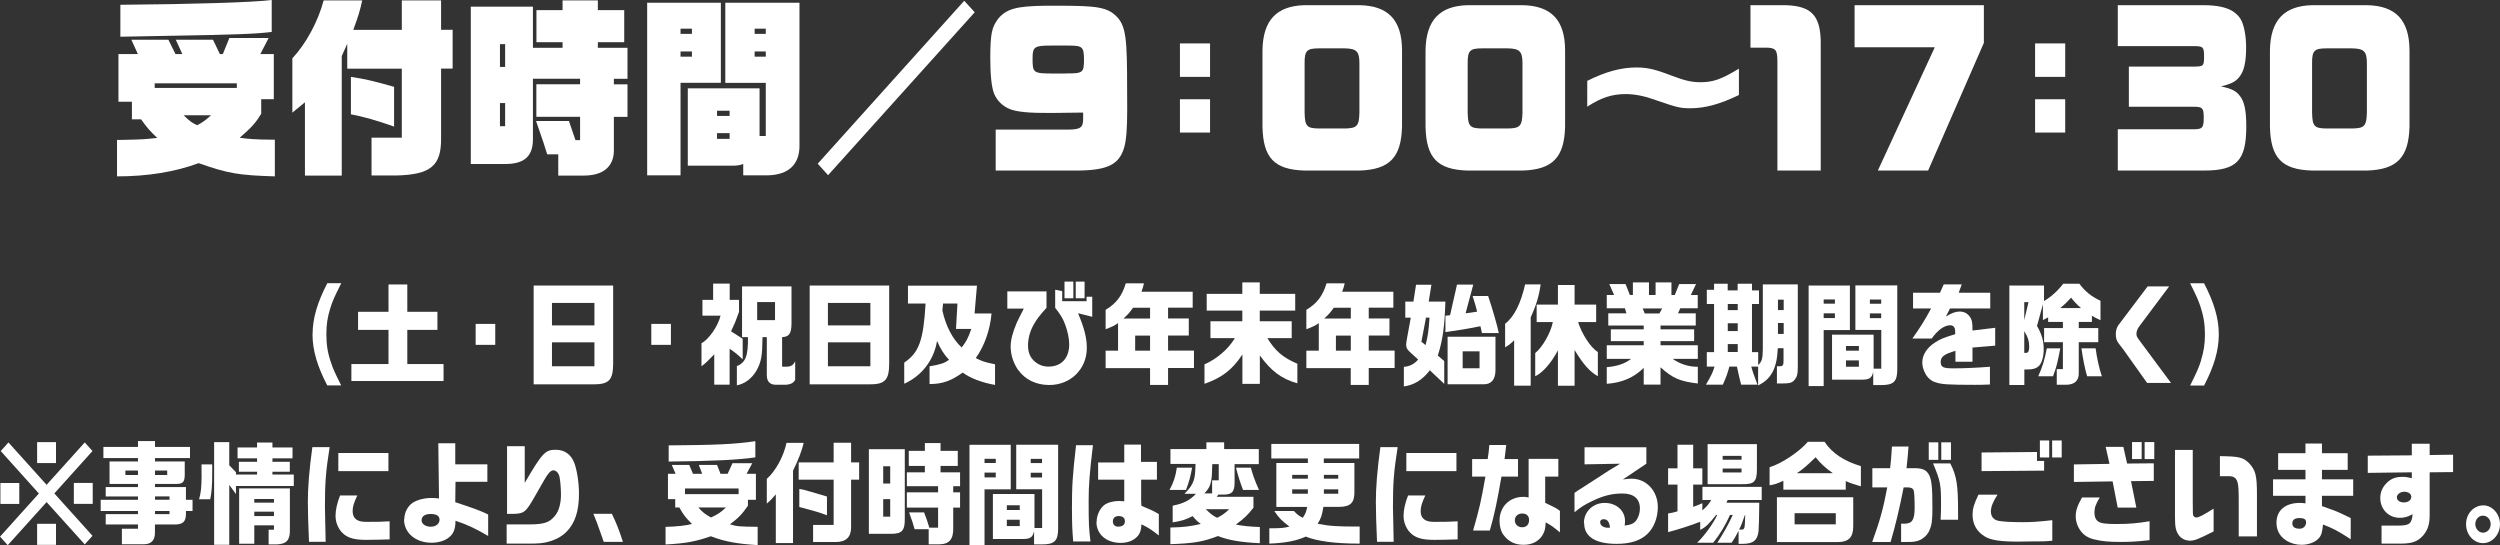
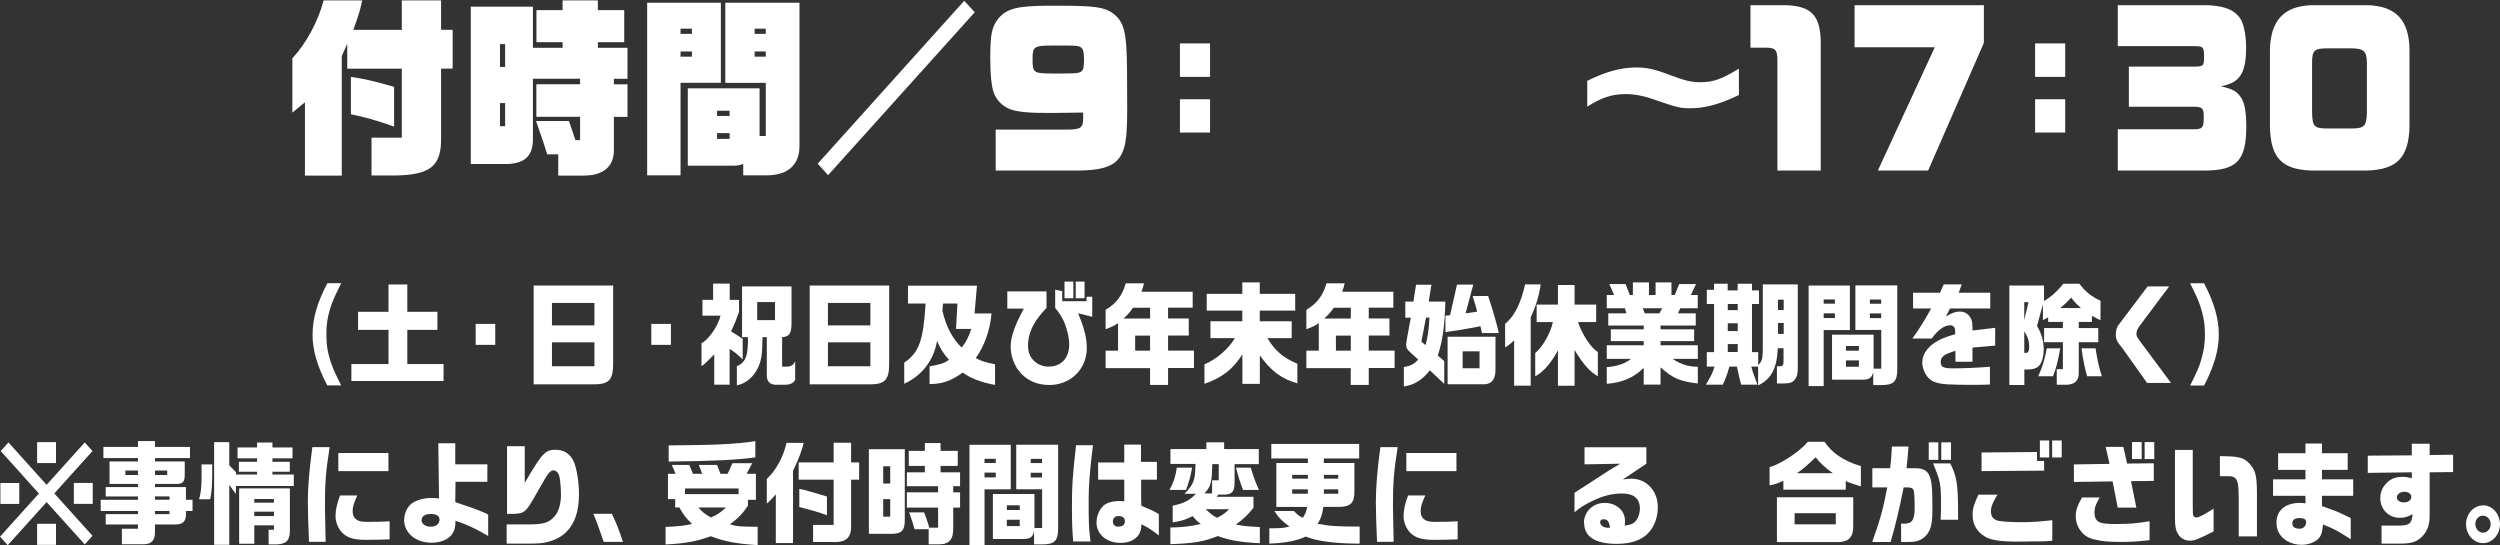
<svg xmlns="http://www.w3.org/2000/svg" id="a" viewBox="0 0 313.83 68.46">
  <rect x="0" y="0" width="313.83" height="68.46" fill="#333333" stroke="none" />
  <defs>
    <style>.b{fill:#fff;}</style>
  </defs>
  <g>
    <path class="b" d="M39.24,41.97c0-1.97,.58-3.98,1.85-6.42h1.75c-.9,1.78-1.12,2.3-1.4,3.21-.34,1.11-.47,2-.47,3.21,0,1.32,.16,2.34,.59,3.57,.25,.77,.47,1.25,1.27,2.84h-1.75c-1.27-2.44-1.85-4.44-1.85-6.42Z" />
    <path class="b" d="M44.11,45.7h4.66v-4.29h-3.82v-2.27h3.82v-3.43h2.36v3.43h3.78v2.27h-3.78v4.29h4.55v2.13h-11.57v-2.13Z" />
    <path class="b" d="M59.71,40.66h2.46v2.63h-2.46v-2.63Z" />
    <path class="b" d="M66.99,35.84h9.98v9.76c0,2.09-.5,2.65-2.47,2.65h-7.51v-12.41Zm7.63,5.01v-2.82h-5.33v2.82h5.33Zm0,5.13v-3.01h-5.33v3.01h5.33Z" />
    <path class="b" d="M81.76,40.66h2.46v2.63h-2.46v-2.63Z" />
    <path class="b" d="M89.67,44.47c-.83,.87-1.03,1.06-1.61,1.51v-2.9c.88-.42,2.09-2.16,2.39-3.45h-2.27v-1.99h1.34v-2.04h2.08v2.04h1.17v1.51c-.44,1.23-.48,1.33-1,2.45l.39,.24,1.07,.69v2.58c-.62-.59-.96-.87-1.64-1.33v4.51h-1.93v-3.82Zm2.82,1.49c1.1-.42,1.44-1.3,1.4-3.64h-.74v-6.37h6.21v4.76c-.03,1.19-.32,1.57-1.18,1.61v3.71h.62c.52-.03,.81-.22,1.02-.69v2.34c-.21,.41-.62,.6-1.25,.62h-1.07c-.79,.03-1.22-.36-1.24-1.13v-4.85h-.54c-.03,2.41-.15,3.12-.79,4.26-.6,.97-1.44,1.6-2.43,1.79v-2.41Zm4.8-5.77v-2.27h-2.24v2.27h2.24Z" />
    <path class="b" d="M101.64,35.84h9.98v9.76c0,2.09-.5,2.65-2.47,2.65h-7.51v-12.41Zm7.62,5.01v-2.82h-5.33v2.82h5.33Zm0,5.13v-3.01h-5.33v3.01h5.33Z" />
    <path class="b" d="M120.85,46.77c-1.46,1.05-2.57,1.44-4.16,1.44v-2.23c1.45-.25,1.79-.36,2.45-.81-.64-.67-1.08-1.37-1.51-2.38-.39,2.41-1.92,4.4-4.12,5.38v-2.65c1.85-1.25,2.41-2.77,2.68-7.42h-2.21v-2.24h8.66l-.3,3.49h2.13c-.18,2.07-.89,4.08-1.98,5.6,.87,.43,1.03,.49,2.42,.78v2.59c-1.68-.29-3.14-.87-4.06-1.55Zm1.08-5.48h-1.92l.18-3.19h-1.81c-.04,.39-.05,.46-.08,.88,.43,1.96,1.29,3.6,2.42,4.64,.55-.7,.81-1.16,1.21-2.33Z" />
    <path class="b" d="M127.82,46.47c-.61-.9-.95-1.93-.95-2.96,0-.84,.25-1.79,.78-3.03,.09-.21,.57-1.15,.87-1.74h-2.07v-2.16h4.92v2.06c-.86,.95-1.2,1.4-1.58,2.06-.49,.85-.74,1.77-.74,2.66,0,.8,.21,1.37,.67,1.86,.52,.53,1.16,.8,1.9,.8,1.61,0,2.6-1.06,2.6-2.8,0-.71-.19-1.61-.5-2.46-.29-.77-.58-1.26-1.26-2.12v-2.27l.88,.18v1.26h3.06v-.56h.71v2.52l-1.78-.45c.79,1.88,1.1,3.11,1.1,4.36,0,2.65-2.03,4.65-4.71,4.65-1.66,0-3.06-.69-3.89-1.88Zm5.81-11.12h1.11v2.09h-1.11v-2.09Zm1.41,0h1.11v2.09h-1.11v-2.09Z" />
    <path class="b" d="M144.37,46.21h-5.58v-2.19h1.56v-3.46c-.45,.32-.68,.43-1.56,.77v-2.44c1.3-.76,2.08-1.77,2.53-3.32h2.28c-.11,.5-.14,.57-.31,1.05h6.43v2h-3.09v1.36h2.6v2.14h-2.6v1.89h3.25v2.19h-3.25v2.12h-2.26v-2.12Zm0-6.22v-1.36h-2.14c-.49,.69-.58,.77-1.2,1.36h3.34Zm0,4.03v-1.89h-1.87v1.89h1.87Z" />
    <path class="b" d="M155.94,44.52c-1.22,1.88-2.57,2.91-4.74,3.66v-2.44c1.53-.66,3.03-1.95,3.81-3.29h-3.06v-2.12h4v-1.34h-4.47v-2.1h4.47v-1.44h2.19v1.44h4.45v2.1h-4.45v1.34h4.01v2.12h-3.05c.98,1.61,1.95,2.44,3.76,3.21v2.46c-2-.57-3.28-1.53-4.71-3.5v3.57h-2.19v-3.67Z" />
    <path class="b" d="M169.57,46.21h-5.58v-2.19h1.56v-3.46c-.45,.32-.68,.43-1.56,.77v-2.44c1.3-.76,2.08-1.77,2.53-3.32h2.28c-.11,.5-.14,.57-.32,1.05h6.43v2h-3.09v1.36h2.6v2.14h-2.6v1.89h3.25v2.19h-3.25v2.12h-2.26v-2.12Zm0-6.22v-1.36h-2.14c-.49,.69-.58,.77-1.2,1.36h3.34Zm0,4.03v-1.89h-1.87v1.89h1.87Z" />
    <path class="b" d="M176.22,46.05c.73-.04,1.37-.38,1.8-.92l-.88-.8c-.5-.45-.62-.64-.62-1.06,0-.15,.03-.39,.11-.84l.47-2.55h-.69v-2.02h1.02l.33-2.12h1.93l-.34,2.12h2.09c-.08,3.03-.34,4.9-.95,6.77l.81,.7v2.86l-1.81-1.71c-.93,1.21-1.97,1.85-3.26,2.03v-2.45Zm3.23-6.18h-.44l-.58,3.03,.52,.42c.29-1.05,.39-1.79,.5-3.45Zm6.39,1.08l-1.52,.29c-.28,.06-1.01,.17-2.19,.35l-.68,.1v-2.06l.58-.06,.87-3.84h2.04l-.96,3.6c.66-.08,.76-.1,1.45-.21-.16-.66-.24-.92-.57-1.96h1.95c.61,1.82,1.13,3.67,1.34,4.65h-2.12l-.19-.87Zm-4.12,1.32h6.01v4.16c.01,1.18-.5,1.81-1.46,1.81h-4.55v-5.97Zm4.01,3.96v-2.13h-2.12v2.13h2.12Z" />
    <path class="b" d="M190.07,42.72c-.43,.42-.67,.62-1.13,.88v-2.96c1.13-.87,1.97-2.54,2.51-4.94h1.95c-.2,1.46-.58,2.69-1.25,4.15v8.56h-2.08v-5.69Zm5.5,1.25c-.79,1.54-1.92,2.83-2.85,3.26v-2.91c.93-.76,1.95-2.55,2.21-3.89h-2.03v-2.19h2.67v-2.46h2.09v2.46h2.71v2.19h-2.27c.49,1.54,1.59,3.21,2.48,3.77v3.03c-1.01-.57-1.84-1.5-2.92-3.29v4.48h-2.09v-4.44Z" />
-     <path class="b" d="M206.34,46.18c-1.25,1.23-2.72,1.86-4.64,2v-2.09c1.26-.1,2.28-.43,3.05-1.04h-3.05v-1.71h4.64v-.52h-4.13v-1.48h4.13v-.48h-4.45v-1.53h2.28l-.19-.63h-2.28v-1.67h.92l-.6-1.37h2.04l.54,1.37h.38v-1.58h2.02v1.58h.83v-1.58h1.99v1.58h.42l.55-1.37h2.12l-.66,1.37h.87v1.67h-2.19l-.29,.63h2.23v1.53h-4.42v.48h4.22v1.48h-4.22v.52h4.68v1.71h-3.16c.91,.64,2.03,1.01,3.16,.99v2.1c-2.24-.27-3.13-.64-4.68-2.03v2.17h-2.11v-2.12Zm1.97-6.83l.35-.63h-2.45l.26,.63h1.83Z" />
+     <path class="b" d="M206.34,46.18c-1.25,1.23-2.72,1.86-4.64,2v-2.09c1.26-.1,2.28-.43,3.05-1.04h-3.05v-1.71h4.64v-.52h-4.13v-1.48h4.13v-.48h-4.45v-1.53h2.28l-.19-.63h-2.28v-1.67h.92l-.6-1.37h2.04l.54,1.37h.38v-1.58h2.02v1.58h.83v-1.58h1.99v1.58h.42l.55-1.37h2.12l-.66,1.37h.87v1.67h-2.19l-.29,.63h2.23v1.53h-4.42v.48h4.22v1.48h-4.22v.52h4.68v1.71h-3.16c.91,.64,2.03,1.01,3.16,.99v2.1c-2.24-.27-3.13-.64-4.68-2.03v2.17h-2.11v-2.12m1.97-6.83l.35-.63h-2.45l.26,.63h1.83Z" />
    <path class="b" d="M220.72,46.02h-.88c.18,.64,.21,.76,.78,2.27h-2.05c-.2-.77-.25-.97-.53-2.27h-.95c-.24,.9-.39,1.3-.82,2.27h-2.12c.72-1.25,.83-1.47,1.08-2.27h-.97v-1.82h.91v-6.04h-.91v-1.78h.91v-.76h1.71v.83h1.25v-.83h1.8v.83h.88v1.71h-.88v6.04h.78v1.64c.47-.48,.55-.78,.58-1.92v-8.22h4.39v10.39c0,.85-.08,1.18-.37,1.55-.34,.42-.59,.49-1.64,.5h-.61v-2.16h.34c.42-.01,.49-.13,.49-.69v-1.58h-.72c-.11,2.54-.82,3.88-2.47,4.67v-2.37Zm-2.58-7.09v-.77h-1.25v.77h1.25Zm0,2.63v-.98h-1.25v.98h1.25Zm0,2.63v-1h-1.25v1h1.25Zm5.77-5.27v-1.3h-.72v1.3h.72Zm0,3v-1.37h-.72v1.37h.72Z" />
    <path class="b" d="M227.04,35.84h5.18v5.59h-3.29v7.03h-1.89v-12.62Zm3.3,2.28v-.53h-1.41v.53h1.41Zm0,1.81v-.6h-1.41v.6h1.41Zm4.79,6.82c-.16,.71-.5,.92-1.42,.91h-3.73v-5.65h5.22v4.27h.96v-4.86h-3.25v-5.59h5.26v10.52c0,1.58-.47,2-2.09,1.99h-.93v-1.6Zm-1.78-2.73v-.59h-1.62v.59h1.62Zm0,2.02v-.8h-1.62v.8h1.62Zm2.8-7.91v-.53h-1.42v.53h1.42Zm0,1.81v-.6h-1.42v.6h1.42Z" />
    <path class="b" d="M242.89,47.97c-.66-.24-1.15-.78-1.42-1.58-.11-.31-.16-.6-.16-.91,0-.91,.57-1.82,1.56-2.46,.67-.45,1.21-.67,2.58-1.07,0-.46-.03-.66-.1-.81-.1-.2-.29-.31-.52-.31-.74,0-1.55,.56-2.34,1.67h-2.43c1.01-1.42,1.52-2.24,2.36-3.78h-2.27v-1.97h3.38l.47-1.05h2.26l-.38,1.05h3.96v1.97h-5.05l-.52,1.02c.79-.48,1.22-.63,1.75-.63,.63,0,1.12,.32,1.41,.91,.14,.31,.18,.59,.18,1.47l2.85-.34v2.24l-2.85,.24v1.78h-2.14v-1.37c-1.41,.41-1.85,.74-1.85,1.4s.33,.8,1.59,.8,2.96-.07,4.59-.2v2.23c-.9,.03-1.24,.04-1.84,.04-3.4,0-4.31-.06-5.04-.34Z" />
    <path class="b" d="M252.23,35.84h4.36v1.95c.88-.52,1.71-1.26,2.41-2.17h2.03c.72,.97,1.5,1.6,2.65,2.14v2.44c-.5-.24-.58-.28-1.08-.56v.77h-1.65v.77h2.45v1.78h-2.45v3.84c.03,.98-.53,1.5-1.6,1.5h-1.16v-1.96h.77v-3.38h-2.36v-1.78h2.36v-.77h-1.85v-.57l-.66,.34v-1.98l-.74,2.72c.59,1.01,.84,1.86,.84,2.94,0,.83-.2,1.6-.53,2-.28,.34-.77,.52-1.45,.52h-.45v1.95h-1.88v-12.48Zm2.41,2.09h-.53v2.25l.53-2.25Zm-.3,6.37c.26,0,.39-.24,.39-.73,0-.73-.16-1.25-.62-2v2.73h.23Zm2.6-.57h1.69c-.32,1.71-.5,2.45-.91,3.5h-1.85c.57-1.32,.79-2.04,1.07-3.5Zm4.29-5.06c-.54-.48-.79-.73-1.24-1.3-.54,.59-.77,.81-1.37,1.3h2.61Zm.06,5.06h1.78c.14,1.13,.45,2.56,.78,3.5h-1.85c-.25-.83-.52-2.1-.71-3.5Z" />
    <path class="b" d="M266.47,43.78l-.53-.7c-.25-.34-.34-.64-.34-1.15,0-.43,.13-.85,.33-1.12l3.67-4.86h2.7l-3.74,5c-.23,.29-.37,.66-.37,.95s.06,.41,.48,.97l3.86,5.2h-3l-3.05-4.29Z" />
    <path class="b" d="M276.31,45.18c.34-1.09,.48-2.02,.48-3.21,0-1.3-.18-2.34-.59-3.57-.26-.77-.49-1.27-1.27-2.84h1.75c1.27,2.44,1.85,4.44,1.85,6.42s-.58,3.98-1.85,6.42h-1.75c.87-1.74,1.11-2.3,1.39-3.21Z" />
    <path class="b" d="M0,67.37l4.88-5.42L.09,56.62l.97-1.08,4.79,5.32,4.79-5.32,.97,1.08-4.79,5.32,4.79,5.32-.97,1.08-4.79-5.31-4.88,5.41-.97-1.08Zm.05-6.74H2.42v2.63H.05v-2.63Zm4.61-5.13h2.37v2.63h-2.37v-2.63Zm0,10.25h2.37v2.65h-2.37v-2.65Zm4.61-5.13h2.37v2.63h-2.37v-2.63Z" />
    <path class="b" d="M15.32,66.37h2v-.53h-4.05v-1.3h4.05v-.39h-4.68v-1.41h4.68v-.42h-4.05v-1.18h4.05v-.39h-3.57v-2.82h3.57v-.43h-4.34v-1.4h4.34v-.73h2.14v.73h4.39v1.4h-4.39v.43h3.73v1.74c-.02,.84-.25,1.08-1.06,1.08h-2.67v.39h3.88v1.6h.83v1.41h-.83v.39c0,.94-.39,1.3-1.39,1.3h-2.5v1.04c0,.94-.45,1.42-1.35,1.44h-2.8v-1.95Zm2-6.74v-.56h-1.58v.56h1.58Zm3.67,0v-.56h-1.53v.56h1.53Zm.29,3.1v-.42h-1.82v.42h1.82Zm0,1.81v-.39h-1.82v.39h1.82Z" />
    <path class="b" d="M25.3,59.66v-1.36h1.34v1.04c0,1.67-.08,2.52-.25,3.33h-1.4c.24-.85,.3-1.43,.32-3.01Zm1.58-4.16h1.9v2.91l.84,.87v.29h2.65v-.35h-2.28v-1.25h2.28v-.43h-2.45v-1.37h2.45v-.62h1.93v.62h2.52v1.37h-2.52v.43h2.18v1.25h-2.18v.35h2.68v1.44h-7.26v1.01l-.84-1.15v7.52h-1.9v-12.9Zm6.83,11h.68v-.55h-2.47v2.31h-1.9v-6.95h6.37v5.08c.04,1.4-.38,1.89-1.64,1.95h-1.03v-1.85Zm.68-3.4v-.46h-2.47v.46h2.47Zm0,1.68v-.55h-2.47v.55h2.47Z" />
    <path class="b" d="M38.64,63.18c0-2,.18-4.17,.57-7.05h2.17c-.49,3.15-.59,4.44-.59,7.52,0,.28,.04,2.33,.09,4.36h-2.09c-.11-2.77-.14-3.53-.14-4.83Zm4.54,3.89c-.64-.5-1.06-1.41-1.06-2.31,0-.73,.2-1.65,.57-2.56h2.16c-.44,.95-.58,1.41-.58,1.95,0,.56,.2,.94,.62,1.16,.29,.15,.57,.2,1.25,.2,1.17,0,1.89-.01,2.77-.07v2.27c-.71,.03-2.31,.06-2.92,.06-1.4,0-2.18-.2-2.8-.69Zm-.71-10.2h6.29v2.27h-6.29v-2.27Z" />
    <path class="b" d="M50.75,65.2c0-.83,.42-1.65,1.03-2.07,.6-.39,1.47-.62,2.42-.62,.19,0,.5,.01,.91,.06l-.09-6.93h2.13v2.65h4.03v2.19h-4l-.03,2.56c2.33,.77,3.23,1.09,4.13,1.55v2.69c-1.54-.91-2.67-1.44-4.1-1.91-.01,.74-.1,1.12-.33,1.54-.43,.74-1.45,1.22-2.66,1.22-2.02,0-3.47-1.23-3.47-2.93Zm4.42,.01c0-.45-.39-.69-1.12-.69s-1.13,.31-1.13,.8c0,.45,.5,.8,1.16,.8s1.1-.38,1.1-.91Z" />
    <path class="b" d="M63.58,65.83h2.77c1.94,0,2.63-.22,3.34-1.11,.47-.58,.73-1.54,.73-2.63,0-.74-.09-1.85-.19-2.25-.11-.48-.42-.8-.78-.8-.19,0-.4,.14-.64,.46-.23,.29-.43,.63-1.56,2.62-1.27,2.24-1.42,2.35-2.91,2.39h-.69v-8.5h2.22v4.61c2.18-3.73,2.57-4.16,3.86-4.16,1.11,0,1.89,.53,2.33,1.57,.35,.85,.62,2.55,.62,3.92,0,2.24-.5,3.75-1.61,4.85-.58,.56-1.32,.97-2.28,1.22-.62,.17-1.2,.22-2.28,.22h-2.91v-2.41Z" />
    <path class="b" d="M75.6,67.48c-.67-1.91-.69-1.96-1.11-2.98h2.32c.54,1.11,.88,1.97,1.39,3.52h-2.41l-.19-.53Z" />
    <path class="b" d="M89.25,67.31c-1.92,.67-3.14,.9-5.7,1.04v-2.21c1.35-.03,2.75-.18,3.31-.38-.78-.76-1.06-1.12-1.58-2.06h-.52v-1.04h-.91v-3.18h.96l-.48-1.12h2.19l.47,1.12h1.16l-.43-1.12h2.29l.44,1.12h.89l.61-1.33h2.48l-.71,1.33h1.17v3.26h-1v.74c-.71,1.04-1.18,1.53-2.26,2.34,.87,.27,1.27,.29,3.48,.31v2.3c-2.66-.17-4.15-.45-5.9-1.12Zm-5.31-11.4c5.86-.04,8.39-.15,10.88-.53v2.03c-1.99,.31-5.45,.48-10.88,.53v-2.03Zm8.78,6.12v-.71h-6.73v.71h6.73Zm-1.59,1.67h-3.47c.53,.6,.84,.84,1.59,1.26,.84-.38,1.21-.62,1.88-1.26Z" />
    <path class="b" d="M97.39,62.06c-.52,.6-.69,.78-1.13,1.16v-3.11c1.11-.98,2.12-2.83,2.47-4.52h2.16c-.18,.85-.72,2.27-1.34,3.5v9.08h-2.16v-6.11Zm4.69,3.84h2.57v-5.69h-4.39v-2.16h4.39v-2.47h2.19v2.47h1.01v2.16h-1.01v6.04c-.01,1.16-.64,1.78-1.87,1.79h-2.9v-2.14Zm-1.74-2.25v-2.27l.55,.1c1.25,.35,2.23,.64,2.92,.85v2.35c-1.26-.45-1.51-.52-3.48-1.04Z" />
    <path class="b" d="M109.07,56.39h4.51v8.73c.02,1.51-.37,1.92-1.83,1.89h-2.68v-10.62Zm2.68,4.31v-2.17h-.88v2.17h.88Zm0,4.16v-2.2h-.88v2.2h.88Zm4.81,1.57h-1.75c-.2-.74-.28-.98-.69-2.11h1.88c.3,.77,.44,1.16,.66,1.92h1.1v-2.52h-3.92v-1.92h3.92v-.77h-3.92v-1.74h2.26v-.8h-2.02v-1.89h2.02v-.98h1.97v.98h2.16v1.89h-2.16v.8h2.45v1.74h-.86v.77h.86v1.92h-.86v2.45c.05,1.51-.47,2.14-1.74,2.16h-1.34v-1.89Z" />
    <path class="b" d="M121.7,55.84h5.18v5.59h-3.29v7.03h-1.89v-12.62Zm3.3,2.28v-.53h-1.41v.53h1.41Zm0,1.81v-.6h-1.41v.6h1.41Zm4.79,6.82c-.16,.71-.5,.92-1.42,.91h-3.73v-5.65h5.22v4.27h.96v-4.86h-3.25v-5.59h5.26v10.52c0,1.58-.47,2-2.09,1.99h-.93v-1.6Zm-1.78-2.73v-.59h-1.62v.59h1.62Zm0,2.02v-.8h-1.62v.8h1.62Zm2.8-7.91v-.53h-1.42v.53h1.42Zm0,1.81v-.6h-1.42v.6h1.42Z" />
    <path class="b" d="M134.56,64.06c0-3.15,.08-4.31,.52-8.17h2.12c-.42,3.46-.54,5.06-.54,6.91,0,3,.03,3.54,.23,5.17h-2.17c-.13-1.62-.15-2.27-.15-3.91Zm3.1,1.47c0-.91,.47-1.85,1.13-2.25,.4-.24,1.06-.39,1.71-.39,.14,0,.35,.01,.63,.04v-2.72h-3.28v-2.16h3.28v-2.24h2.1v2.17h2v2.23h-1.98v2.58s.03,.7,.03,.7c1.34,.56,1.56,.66,2.19,1.05v2.68c-.88-.7-1.36-1.01-2.18-1.4-.04,.69-.14,1.01-.38,1.36-.47,.62-1.25,.97-2.23,.97-1.78,0-3.04-1.08-3.04-2.61Zm3.55-.11c0-.41-.29-.64-.79-.64-.44,0-.72,.25-.72,.66s.25,.67,.63,.67c.59,0,.88-.22,.88-.69Z" />
    <path class="b" d="M149.65,58.71c-.23,1.23-.39,1.79-.77,2.79h-2.07c.49-.88,.76-1.67,.92-2.79h1.92Zm-2.71-2.34h4.5v-.84h2.23v.84h4.35v1.89h-3.04v2.28c0,1.21-.32,1.55-1.4,1.55h-.64l-.2,.27h4.61v1.37c-.74,.95-1.15,1.33-2.21,2.12,.91,.18,1.66,.25,3.01,.31v2.03c-2.37-.11-3.93-.38-5.26-.9-1.84,.71-3.02,.92-5.97,1.02v-2.09c1.66-.04,2.47-.13,3.82-.45-.49-.36-.64-.52-1.02-.98-.98,.48-1.36,.6-2.51,.78v-2.09c1.41-.29,2.12-.66,2.92-1.49h-1.44c.69-.71,.98-1.13,1.16-1.69,.14-.45,.19-.76,.23-2.06h-3.15v-1.89Zm6.06,1.89h-.82c-.04,1.34-.05,1.57-.13,2.03-.11,.67-.32,1.08-.86,1.65h.97v-1.64h.83v-2.04Zm-1.64,5.66c.71,.67,.87,.8,1.44,1.08,.73-.39,.95-.55,1.5-1.08h-2.94Zm5.66-5.21c.24,.84,.4,1.4,1.02,2.79h-2c-.38-.99-.62-1.76-.88-2.79h1.87Z" />
    <path class="b" d="M159.35,66.32c1.5-.01,1.79-.03,2.52-.22-.98-.73-1.31-1.06-1.9-1.95h2.46c.45,.48,.64,.62,1.12,.85,.37-.6,.44-.8,.54-1.36h-3.87v-5.52h3.96v-.57h-4.59v-1.82h11.03v1.82h-4.44v.57h3.84v3.47c.05,1.5-.45,2.03-1.92,2.04h-1.97c-.19,1.11-.29,1.4-.72,2.12,1.46,.29,2.51,.36,5.27,.35v2.14h-.19c-2.91,0-5.16-.31-6.59-.88-1.13,.53-2.58,.81-4.56,.88v-1.93Zm4.83-6.23v-.48h-1.97v.48h1.97Zm0,1.89v-.55h-1.97v.55h1.97Zm3.81-1.89v-.48h-1.8v.48h1.8Zm0,1.89v-.55h-1.8v.55h1.8Z" />
    <path class="b" d="M172.71,63.18c0-2,.18-4.17,.57-7.05h2.17c-.49,3.15-.59,4.44-.59,7.52,0,.28,.04,2.33,.09,4.36h-2.09c-.11-2.77-.14-3.53-.14-4.83Zm4.54,3.89c-.64-.5-1.06-1.41-1.06-2.31,0-.73,.2-1.65,.57-2.56h2.16c-.44,.95-.58,1.41-.58,1.95,0,.56,.2,.94,.62,1.16,.29,.15,.57,.2,1.25,.2,1.17,0,1.89-.01,2.77-.07v2.27c-.71,.03-2.31,.06-2.92,.06-1.4,0-2.18-.2-2.8-.69Zm-.71-10.2h6.29v2.27h-6.29v-2.27Z" />
-     <path class="b" d="M186.46,59.83h-1.66v-2.2h1.95c.11-.71,.15-1.04,.21-1.77h2.12c-.14,1.18-.15,1.25-.21,1.77h1.69v2.2h-2.08c-.52,3.03-.89,4.82-1.46,6.77h-2.1c.82-2.87,.96-3.49,1.55-6.77Zm2.28,7.33c-.33-.45-.5-1.08-.5-1.79,0-1.75,1.24-3,2.99-3,.2,0,.35,.01,.66,.08v-4.85h3.73v2.23h-1.65v3.29c1.27,.6,1.34,.64,1.85,1.01v2.7c-.87-.73-1.15-.91-1.79-1.26-.03,.76-.11,1.15-.4,1.61-.48,.78-1.3,1.21-2.38,1.21s-1.92-.42-2.5-1.23Zm3.21-1.89c0-.5-.32-.81-.86-.81s-.93,.35-.93,.85,.38,.88,.92,.88,.87-.35,.87-.92Z" />
    <path class="b" d="M198.83,65.67c0-1.43,1.13-2.54,2.61-2.54s2.55,.99,2.55,2.25c0,.14-.01,.38-.04,.6,.81-.1,1.2-.28,1.49-.71,.26-.39,.42-.9,.42-1.44,0-1.22-.77-1.88-2.19-1.88-1.29,0-2.39,.27-3.74,.92-1.03,.49-1.5,.79-2.28,1.44v-2.44c.1-.08,.39-.28,.42-.29,.42-.25,.83-.53,1.25-.8,.29-.18,.74-.48,1.24-.8,1.34-.88,1.49-.98,2.82-1.77l-4.47,.08v-2.14h7.76v2.06l-2.95,1.98c.59-.08,.82-.1,1.1-.1,1.85,0,3.29,1.54,3.29,3.56,0,1.32-.47,2.54-1.26,3.33-.88,.87-2.16,1.29-3.91,1.29-2.67,0-4.08-.9-4.08-2.62Zm3.18,.57h.1c-.1-.76-.33-1.06-.81-1.06-.28,0-.43,.13-.43,.38,0,.39,.42,.69,.97,.69h.16Z" />
-     <path class="b" d="M218.24,66.65c-.4,.78-.54,1.01-.87,1.48h-1.79c.77-1.19,1.44-2.38,1.94-3.49h-.35c-.55,1.26-1.3,2.49-2.11,3.49h-2.02c.91-.85,2.05-2.44,2.53-3.49h-.14c-.91,1.15-1.31,1.54-2,1.88v-1.02c-1.25,.48-2.77,.97-4.03,1.3v-2.34c.55-.1,.64-.11,1.18-.27v-3.36h-1.18v-2.04h1.18v-2.96h1.97v2.96h1.15v2.04h-1.15v2.8c.52-.2,.6-.22,1.15-.46v.9c.55-.48,.76-.71,1.11-1.3h-1.1v-1.65h7.44v1.65h-4.27l-.16,.34h4.12v.41c0,1.15-.05,2.82-.09,3.18-.14,1.15-.68,1.57-2,1.57h-.5v-1.61Zm-3.88-10.9h6.19v3.11c0,1.62-.33,1.95-1.89,1.92h-4.3v-5.03Zm4.26,1.96v-.48h-2.37v.48h2.37Zm0,1.6v-.49h-2.37v.49h2.37Zm.01,7.17c.39-.04,.4-.07,.45-1.83h-.04c-.33,.97-.44,1.26-.73,1.83h.32Z" />
    <path class="b" d="M223.88,60.35c-.93,.41-1.1,.46-1.74,.57v-2.27c1.45-.42,3.73-1.93,4.8-3.19h2.1c.91,1.4,2.47,2.44,4.56,3.05v2.54c-.91-.27-1.29-.39-1.9-.66v1.08h-7.83v-1.12Zm-.82,2.07h9.58v3.64c0,1.4-.58,1.99-1.98,1.99h-7.6v-5.63Zm7.39,3.4v-1.4h-5.17v1.4h5.17Zm-.37-6.42c-.95-.67-1.59-1.27-2.16-2-1.12,1.09-1.69,1.57-2.36,2h4.51Z" />
    <path class="b" d="M236.93,61.18h-1.89v-2.41h2.23c.1-.83,.13-1.12,.23-2.72h2.08c-.08,1.06-.11,1.41-.25,2.72h.92c1.08,0,1.54,.2,1.89,.81,.34,.62,.44,1.54,.44,4.15,0,1.61-.08,2.16-.37,2.84-.3,.71-1,1.26-1.73,1.39-.43,.08-.5,.08-1.83,.08v-2.31c.18,.01,.31,.01,.39,.01,1.01,0,1.31-.48,1.31-2.02,0-1.19-.05-2.04-.14-2.21-.1-.2-.28-.29-.58-.32-.1-.01-.15-.01-.66-.01-.54,2.73-1.05,4.86-1.64,6.86h-2.31c1-2.77,1.39-4.2,1.89-6.86Zm5.19-5.65h1.2v2.2h-1.2v-2.2Zm1.54,7.82c0-2.58-.06-2.9-1-5.18h2.16c.81,1.6,.98,2.67,.98,6.09v.98h-2.19c.04-.8,.05-1.2,.05-1.89Zm.03-7.82h1.22v2.2h-1.22v-2.2Z" />
    <path class="b" d="M249.17,67.35c-1.01-.59-1.55-1.54-1.55-2.73,0-.74,.16-1.32,.74-2.52h2.39c-.57,.87-.83,1.54-.83,2.1,0,.63,.33,1.05,.95,1.18,.55,.11,1.61,.17,3.08,.17,1.05,0,1.97-.06,3.68-.25v2.58c-.83,.07-.98,.08-1.68,.08h-.53s-2.09,.03-2.09,.03c-2.21,0-3.39-.18-4.16-.63Zm-.42-10.55l6.96-.06v1.12h.89v1.22l-7.85,.06v-2.34Zm7.32-1.51h1.17v2.14h-1.17v-2.14Zm1.54,0h1.2v2.14h-1.2v-2.14Z" />
    <path class="b" d="M265.19,60.43l-4.85,.07v-2.2l4.47-.07-.48-2.13h2.22l.47,2.09,3.35-.03v2.21l-2.86,.03,.67,3.32h-2.34l-.64-3.29Zm-2.24,7.3c-.76-.18-1.31-.5-1.7-1.01-.44-.55-.68-1.23-.68-1.92s.21-1.34,.79-2.35h2.22c-.5,.84-.66,1.29-.66,1.89,0,.52,.15,.9,.47,1.12,.33,.24,.92,.32,2.27,.32,1.56,0,2.61-.08,4.18-.35v2.38c-1.59,.17-2.39,.22-3.6,.22-1.49,0-2.41-.08-3.29-.31Zm4.69-12.24h1.21v2.14h-1.21v-2.14Zm1.58,0h1.21v2.14h-1.21v-2.14Z" />
    <path class="b" d="M273.47,67.12c-.34-.5-.44-.99-.44-2.21v-8.43h2.23v6.49c0,1.62,.01,1.7,.11,1.82s.2,.17,.37,.17c.26,0,.87-.31,2.14-1.11v2.86c-1.93,.98-2.4,1.16-2.96,1.16-.61,0-1.13-.27-1.45-.74Zm7.56-4.76c-.01-1.47-.11-2.02-.43-2.33-.19-.17-.39-.24-.73-.25h-1.2v-2.52c2.41,.03,2.89,.15,3.63,.85,.84,.91,1.02,1.5,1.02,3.98v5.25h-2.29v-4.99Z" />
    <path class="b" d="M287.02,67.86c-.81-.49-1.25-1.28-1.25-2.24,0-1.56,1.11-2.49,2.95-2.49,.19,0,.35,.01,.69,.06v-.95h-4.07v-2.07h4.07v-1.19h-3.43v-2.09h3.43v-1.21h2.07v1.21h3.23v2.09h-3.23v1.19h3.92v2.07h-3.92v1.29c1.3,.46,1.54,.56,1.83,.67,.37,.15,.5,.22,1.78,.83v2.66c-1.76-1.13-2.08-1.29-3.48-1.85-.08,.92-.2,1.36-.52,1.72-.42,.49-1.29,.83-2.16,.83-.68,0-1.35-.18-1.92-.52Zm2.47-2.3c0-.36-.26-.53-.81-.53-.62,0-.92,.22-.92,.67s.32,.67,.92,.67c.47,0,.81-.34,.81-.81Z" />
    <path class="b" d="M298.96,65.98h2.03c1.47,0,1.76-.22,1.87-1.43-.67,.35-1.03,.45-1.61,.45-1.4,0-2.45-1.06-2.45-2.49,0-.73,.28-1.37,.84-1.92,.54-.52,1.1-.73,1.97-.73,.38,0,.63,.04,1.15,.17v-.74l-5.53,.07v-2.16l5.53-.04v-1.46h2.24v1.42l2.94-.04v2.18l-2.94,.03v5.31c.01,1.12-.19,1.82-.76,2.55-.73,.84-1.4,1.09-2.94,1.09h-2.34v-2.26Zm3.73-3.63c0-.36-.37-.62-.88-.62s-.93,.34-.93,.7,.35,.64,.87,.64c.57,0,.95-.29,.95-.73Z" />
    <path class="b" d="M309.57,65.79c0-1.3,.96-2.35,2.17-2.35,1.13,0,2.09,1.08,2.09,2.37s-.96,2.37-2.13,2.37-2.13-1.06-2.13-2.38Zm3.09,0c0-.59-.44-1.06-.98-1.06s-.95,.49-.95,1.06,.43,1.08,.97,1.08,.96-.48,.96-1.08Z" />
  </g>
  <g>
-     <path class="b" d="M14.69,17.57c.5-.02,.97-.02,1.1-.02,2.25-.05,2.38-.07,3.95-.24-.84-.77-1.3-1.3-2.03-2.33h-1.15v-2.21h-1.69V6.79h2.44l-.82-1.8h4.65l.89,1.8h.86l-.82-1.8h4.67l.86,1.8h.37l.82-2.02h4.93l-1.04,2.02h1.69v5.66h-1.58v1.82c-.71,1.18-1.19,1.7-2.7,3.02,.8,.14,2.33,.24,3.78,.24h.63v4.61c-4.58-.14-5.86-.36-9.57-1.66-2.96,1.1-6.4,1.66-10.24,1.66v-4.58ZM15.12,.6c9.2-.07,16.77-.31,18.99-.6V4.01c-1.92,.24-4.3,.34-12.6,.48l-6.4,.12V.6Zm14.61,10.44v-.58h-10.31v.58h10.31Zm-3.24,3.43h-3.44c.78,.77,1.08,.96,1.71,1.25,.67-.36,.99-.58,1.73-1.25Z" />
    <path class="b" d="M38.28,12.84l-1.58,1.3V7.32c1.73-1.85,3.22-4.61,3.93-7.27h4.84c-.28,1.3-.45,1.85-1.12,3.7h6.09V.05h4.93V3.74h1.45v4.87h-1.45v8.64c.06,3.55-1.27,4.68-5.66,4.78h-3.07v-4.75h3.8V8.62h-6.85v-3.12l-.69,1.54v15h-4.62V12.84Zm5.77,1.51v-4.7c1.86,.29,2.62,.46,5.42,1.25v4.99c-2.18-.77-3.87-1.25-5.42-1.54Z" />
    <path class="b" d="M70.07,19.37h-1.38c-.39-1.27-.48-1.54-1.4-4.18h4.13c.52,1.56,.58,1.7,.82,2.4h.58v-2.93h-5.49v-4.08h5.49v-.7h-5.92v7.71c-.04,2.16-1.23,3-3.52,3h-4.28V.84h7.8V6h3.72v-.7h-3.28V1.27h3.28V.05h4.43V1.27h3.31V5.3h-3.31v.7h3.72v3.89h-1.71v.7h1.71v4.08h-1.71v4.3c-.04,1.99-1.4,3.07-3.76,3.07h-3.22v-2.66Zm-6.66-10.97v-2.86h-.65v2.86h.65Zm0,7.44v-2.9h-.65v2.9h.65Z" />
    <path class="b" d="M81.24,.34h9.25V10.39h-5.06v11.62h-4.19V.34Zm5.62,3.91v-.65h-1.43v.65h1.43Zm0,2.86v-.65h-1.43v.65h1.43Zm6.44,13.47c-.35,.14-.71,.22-1.32,.22h-5.64V11.09h9.01v5.98h.78v-6.67h-5.08V.34h9.31V18.31c0,2.35-1.38,3.62-3.93,3.7h-3.13v-1.44Zm-1.71-6.03v-.65h-1.58v.65h1.58Zm0,2.88v-.72h-1.58v.72h1.58Zm4.54-13.18v-.65h-1.4v.65h1.4Zm0,2.86v-.65h-1.4v.65h1.4Z" />
    <path class="b" d="M102.65,20.55L121.04,.1l1.32,1.44-18.41,20.45-1.3-1.44Z" />
    <path class="b" d="M124.99,21.41v-5.14h8.97c1.69,0,2.01-.24,2.01-1.37v-.77l-4,.05c-2.87,.02-4.3-.14-5.19-.48-.89-.36-1.58-1.01-1.97-1.9-.35-.82-.5-2.47-.5-4.58,.02-2.95,.17-3.77,.99-4.87,1.06-1.25,2.29-1.58,5.9-1.63h2.33c3.8,.02,4.99,.19,6.03,.84,1.58,1.15,1.88,2.3,1.92,7.46l.02,4.68c0,2.45-.11,3.84-.37,4.78-.63,2.21-2.14,2.93-6.09,2.93h-10.07Zm8.69-12.19c2.31,0,2.38-.05,2.4-1.82-.04-1.49-.17-1.68-1.92-1.68h-2.27c-2.05,0-2.27,.17-2.27,1.61,0,1.87,.04,1.9,2.87,1.9h1.19Z" />
    <path class="b" d="M148.12,5.45h3.78v4.2h-3.78V5.45Zm0,7.01h3.78v4.18h-3.78v-4.18Z" />
-     <path class="b" d="M176,15.87c-.09,3.89-1.56,5.42-5.34,5.54h-6.91c-3.78-.12-5.19-1.58-5.27-5.54V6.29c.07-3.75,1.77-5.54,5.27-5.64h6.91c3.61,.07,5.32,1.87,5.34,5.64V15.87Zm-12.23-1.73c.04,1.73,.28,1.97,1.82,1.99h3.2c1.56-.02,1.82-.31,1.86-1.99V7.85c-.02-1.42-.39-1.75-1.86-1.78h-3.2c-1.53,0-1.82,.29-1.82,1.78v6.29Z" />
-     <path class="b" d="M196.47,15.87c-.09,3.89-1.56,5.42-5.34,5.54h-6.91c-3.78-.12-5.19-1.58-5.27-5.54V6.29c.07-3.75,1.77-5.54,5.27-5.64h6.91c3.61,.07,5.32,1.87,5.34,5.64V15.87Zm-12.23-1.73c.04,1.73,.28,1.97,1.82,1.99h3.2c1.56-.02,1.82-.31,1.86-1.99V7.85c-.02-1.42-.39-1.75-1.86-1.78h-3.2c-1.53,0-1.82,.29-1.82,1.78v6.29Z" />
    <path class="b" d="M207.96,12.6c-1.53-.55-2.72-.79-3.89-.79-1.73,0-3.09,.46-4.82,1.58v-3.24c2.31-1.15,4.24-1.68,6.16-1.68,1.36,0,2.35,.22,4.39,1.01,1.73,.65,2.53,.84,3.67,.84,1.58,0,2.61-.36,4.82-1.7v3.31c-2.4,1.15-4.23,1.66-6.11,1.66-1.25,0-1.64-.1-4.21-.98Z" />
    <path class="b" d="M219.74,5.98V.65h4.41c3.18,.1,4.32,1.25,4.41,4.44V21.41h-5.44V7.68c0-1.42-.22-1.68-1.4-1.7h-1.97Z" />
    <path class="b" d="M242.04,21.41h-6.31l7.15-15.48h-10.07V.65h16.23V5.38l-7,16.03Z" />
    <path class="b" d="M255.47,5.45h3.78v4.2h-3.78V5.45Zm0,7.01h3.78v4.18h-3.78v-4.18Z" />
    <path class="b" d="M265.85,21.41v-5.18h9.49c1.15,0,1.3-.19,1.3-1.49,0-1.18-.15-1.34-1.3-1.34h-8.1v-5.04h8.1c1.28,0,1.34-.07,1.34-1.27s-.11-1.3-1.34-1.3h-9.49V.65h10.76c1.66,0,2.87,.26,3.69,.77,.5,.34,.89,.74,1.1,1.22,.35,.77,.56,2.02,.56,3.29,0,1.87-.26,3.02-.86,3.74-.48,.6-1.02,.86-2.29,1.18,1.4,.29,1.97,.6,2.46,1.32,.5,.7,.71,1.85,.71,3.7,0,4.3-1.19,5.54-5.29,5.54h-10.85Z" />
    <path class="b" d="M302.47,15.87c-.09,3.89-1.56,5.42-5.34,5.54h-6.91c-3.78-.12-5.19-1.58-5.27-5.54V6.29c.07-3.75,1.77-5.54,5.27-5.64h6.91c3.61,.07,5.31,1.87,5.34,5.64V15.87Zm-12.23-1.73c.04,1.73,.28,1.97,1.82,1.99h3.2c1.56-.02,1.81-.31,1.86-1.99V7.85c-.02-1.42-.39-1.75-1.86-1.78h-3.2c-1.53,0-1.82,.29-1.82,1.78v6.29Z" />
  </g>
</svg>